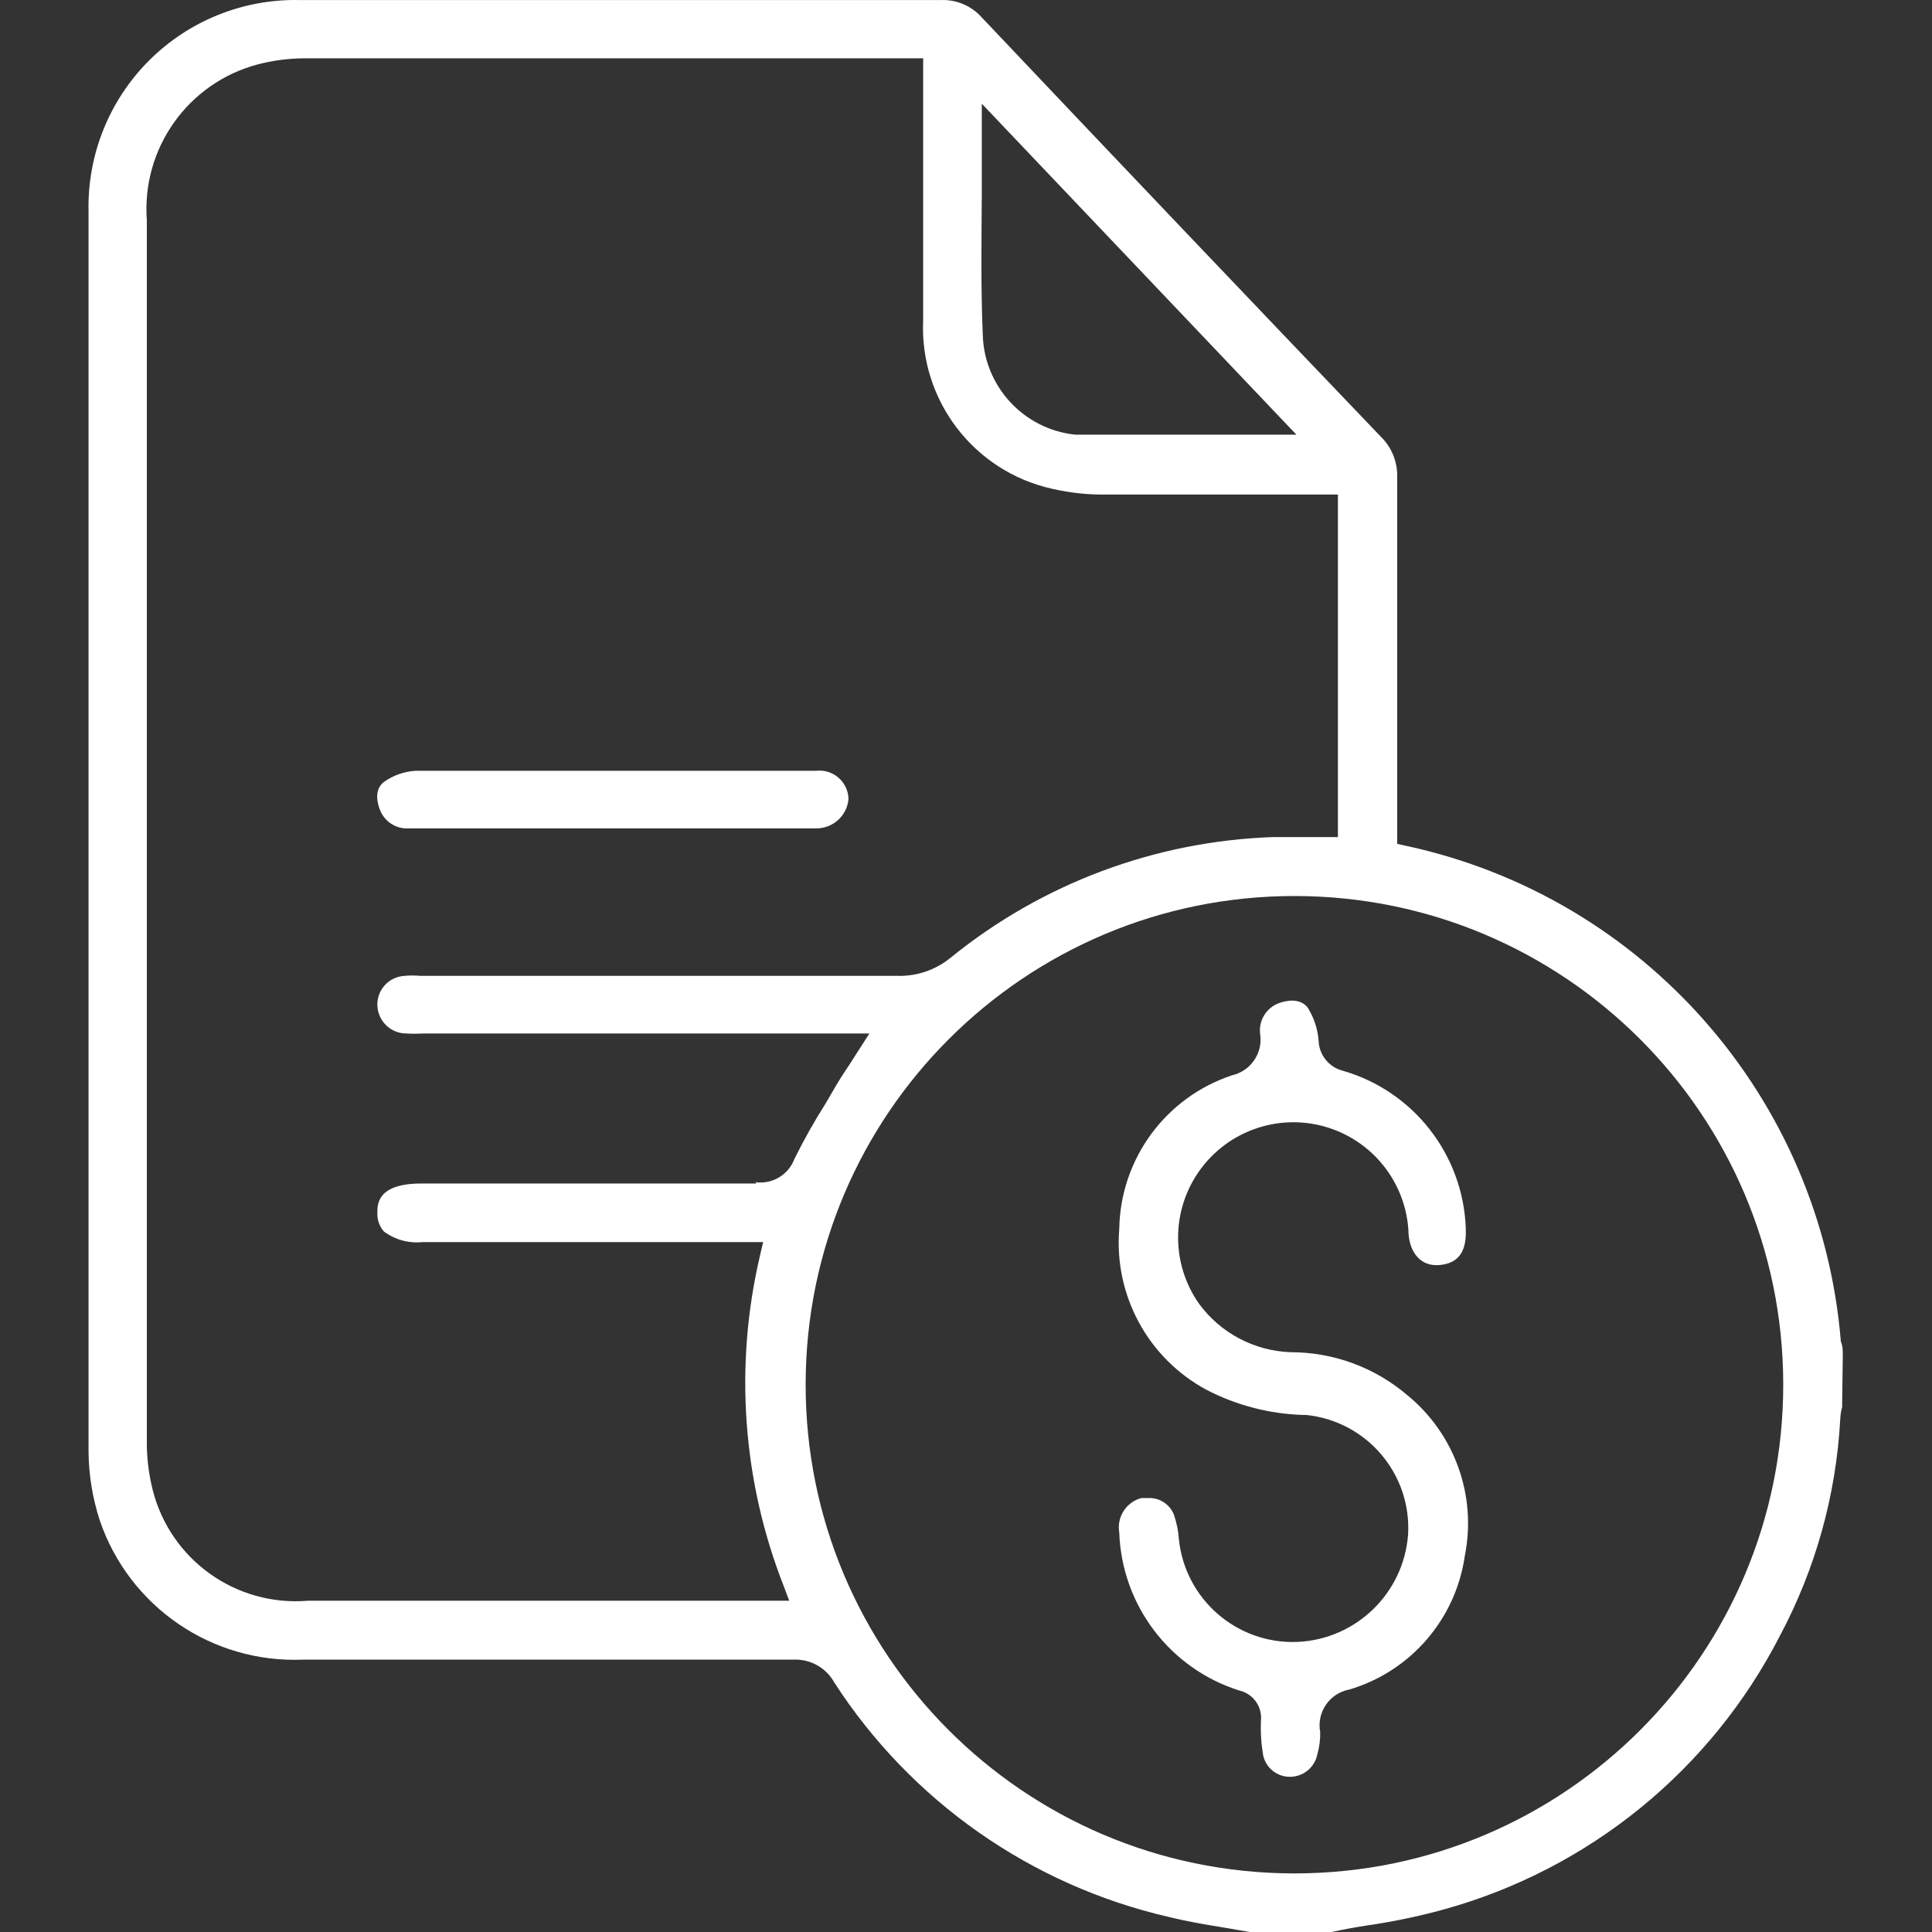
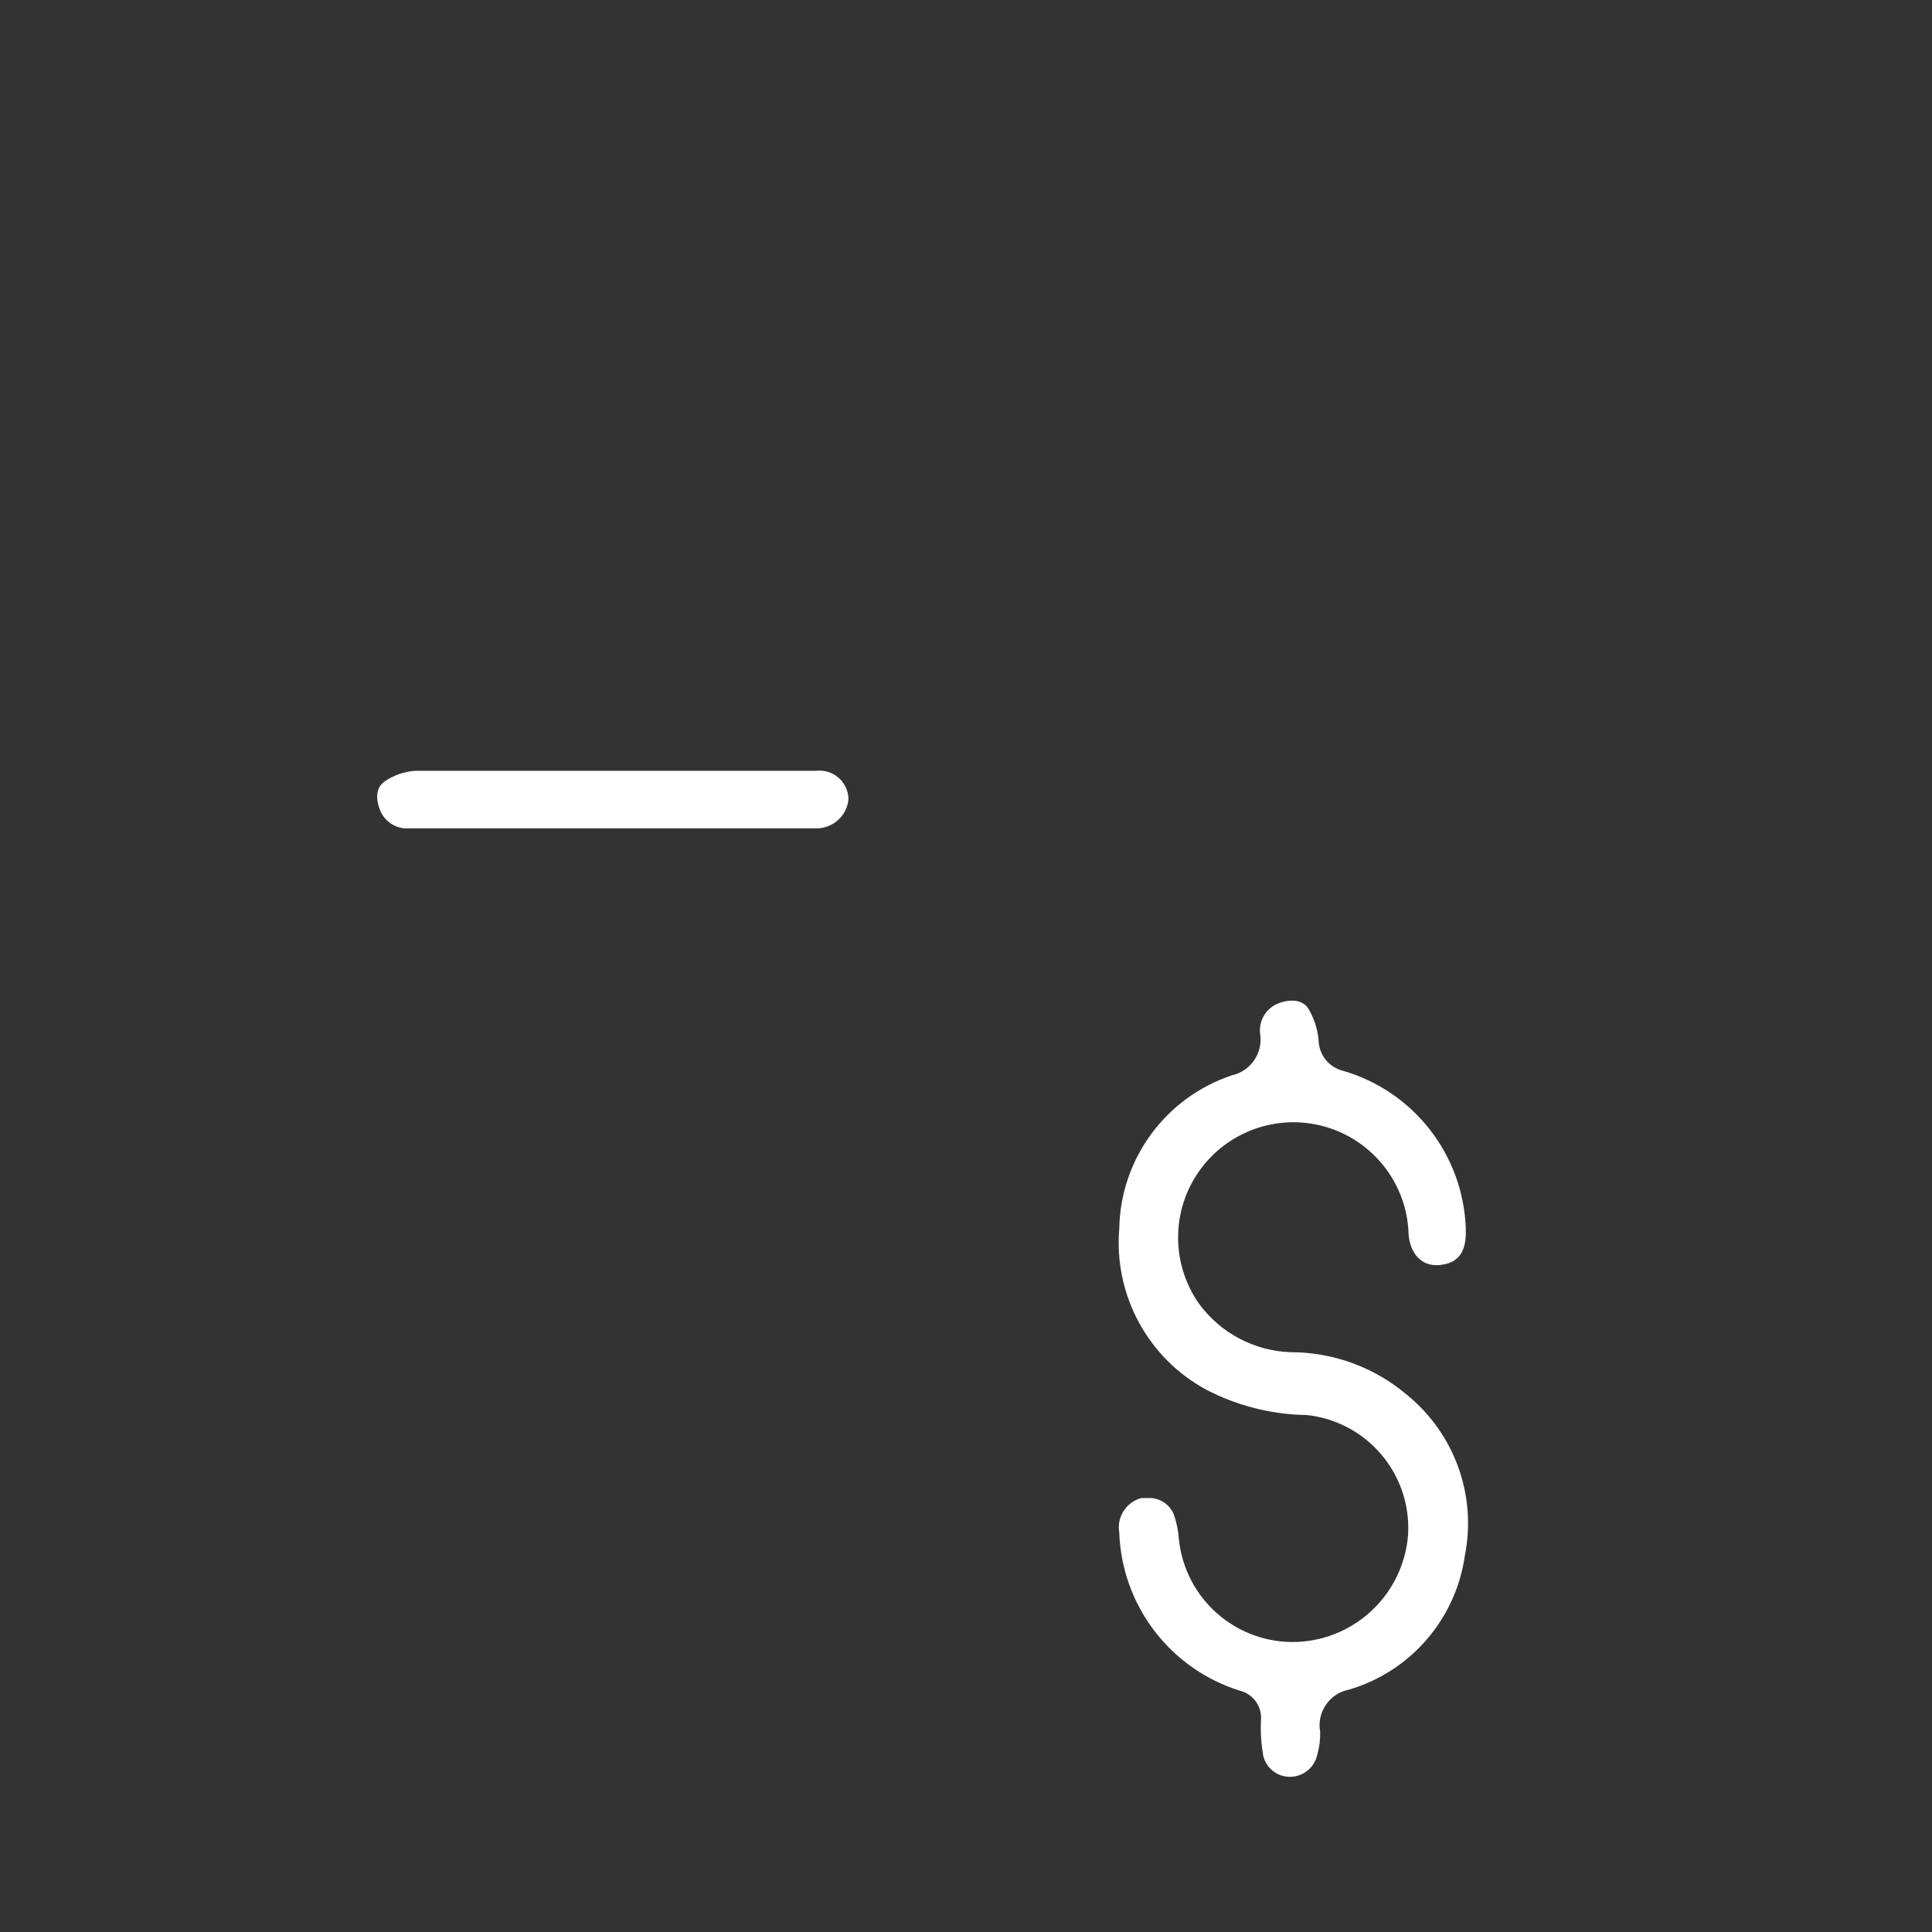
<svg xmlns="http://www.w3.org/2000/svg" width="40px" height="40px" viewBox="0 0 40 40" version="1.1">
  <rect x="0" y="0" width="40" height="40" fill="#333333" stroke="none" />
  <title>precios-w</title>
  <g id="Page-1" stroke="none" stroke-width="1" fill="none" fill-rule="evenodd">
    <g id="precios-w" transform="translate(0, 0)">
-       <rect id="Rectangle" x="0" y="0.001" width="40" height="39.992" />
-       <path d="M38.153,28.062 C38.153,27.969 38.153,27.869 38.113,27.776 C37.703,22.743 34.044,18.573 29.107,17.511 L28.927,17.471 L28.927,15.058 C28.927,13.332 28.927,11.605 28.927,9.879 C28.936,9.57 28.818,9.271 28.6,9.053 C25.831,6.16 23.071,3.26 20.32,0.354 C20.106,0.118 19.799,-0.012 19.48,0.001 L6.207,0.001 C5.04,-0.025 3.914,0.427 3.088,1.251 C2.263,2.075 1.809,3.201 1.833,4.367 C1.833,12.925 1.833,21.484 1.833,30.042 C1.836,30.531 1.915,31.017 2.067,31.482 C2.676,33.267 4.388,34.439 6.273,34.361 C9.66,34.361 13.044,34.361 16.427,34.361 L16.427,34.361 C16.776,34.345 17.104,34.529 17.273,34.834 C18.861,37.29 21.343,39.03 24.193,39.687 C24.567,39.78 24.96,39.847 25.333,39.907 L25.873,40 L27.573,40 C27.78,39.953 28.033,39.907 28.287,39.867 C28.829,39.789 29.365,39.678 29.893,39.533 C32.9,38.7 35.421,36.649 36.847,33.875 C37.588,32.487 38.016,30.953 38.1,29.382 C38.104,29.296 38.117,29.211 38.14,29.129 L38.14,29.042 L38.153,28.062 Z M20.327,4.067 C20.327,3.64 20.327,3.207 20.327,2.767 L20.327,2.147 L26.84,8.999 L26.293,8.999 L25.04,8.999 L23.853,8.999 C23.32,8.999 22.793,8.999 22.26,8.999 C21.19,8.886 20.371,7.995 20.347,6.92 C20.307,6 20.32,5.033 20.327,4.04 L20.327,4.067 Z M15.66,24.503 L8.727,24.503 C7.82,24.503 7.813,24.923 7.813,25.103 C7.805,25.246 7.853,25.387 7.947,25.496 C8.176,25.667 8.462,25.746 8.747,25.716 L15.8,25.716 L15.733,26.003 C15.2,28.28 15.372,30.665 16.227,32.841 L16.34,33.141 L15.867,33.141 L15.587,33.141 L6.38,33.141 C4.888,33.268 3.524,32.294 3.16,30.842 C3.076,30.504 3.035,30.157 3.04,29.809 C3.04,21.392 3.04,12.976 3.04,4.56 C2.929,3.073 3.892,1.718 5.333,1.334 C5.647,1.252 5.969,1.21 6.293,1.207 C9.88,1.207 13.467,1.207 17.053,1.207 L18.747,1.207 L19.113,1.207 L19.113,3.407 C19.113,4.48 19.113,5.553 19.113,6.626 C19.035,8.284 20.16,9.758 21.78,10.119 C22.158,10.206 22.545,10.247 22.933,10.239 C23.913,10.239 24.933,10.239 25.88,10.239 L27.7,10.239 L27.7,17.331 L27.107,17.331 C26.853,17.331 26.6,17.331 26.353,17.331 C23.919,17.415 21.579,18.29 19.687,19.824 C19.374,20.082 18.978,20.217 18.573,20.204 C15.907,20.204 13.24,20.204 10.62,20.204 L8.7,20.204 C8.594,20.194 8.486,20.194 8.38,20.204 C8.055,20.218 7.802,20.492 7.813,20.817 C7.824,21.141 8.09,21.397 8.413,21.397 C8.531,21.404 8.649,21.404 8.767,21.397 L18,21.397 L17.573,22.063 C17.447,22.25 17.34,22.417 17.247,22.583 L17.087,22.857 C16.853,23.225 16.64,23.605 16.447,23.996 C16.323,24.325 15.988,24.524 15.64,24.476 L15.66,24.503 Z M26.827,38.787 L26.773,38.787 C21.189,38.772 16.673,34.238 16.68,28.656 C16.687,23.073 21.216,18.551 26.8,18.551 C32.384,18.551 36.913,23.073 36.92,28.656 C36.927,34.238 32.411,38.772 26.827,38.787 L26.827,38.787 Z" id="Shape" fill="#FFFFFF" fill-rule="nonzero" />
      <path d="M8.467,17.151 L16.9,17.151 C17.246,17.152 17.536,16.889 17.567,16.545 C17.564,16.375 17.49,16.215 17.363,16.104 C17.236,15.992 17.068,15.939 16.9,15.958 C15.893,15.958 14.9,15.958 13.873,15.958 L11.613,15.958 C10.613,15.958 9.613,15.958 8.613,15.958 C8.373,15.97 8.142,16.051 7.947,16.191 C7.72,16.365 7.833,16.691 7.873,16.784 C7.972,17.021 8.211,17.168 8.467,17.151 L8.467,17.151 Z" id="Path" fill="#FFFFFF" fill-rule="nonzero" />
-       <path d="M29.133,28.882 C28.46,28.309 27.604,27.995 26.72,27.996 C25.969,27.969 25.272,27.601 24.827,26.996 C24.244,26.169 24.246,25.064 24.832,24.24 C25.418,23.415 26.461,23.049 27.434,23.327 C28.406,23.605 29.098,24.466 29.16,25.476 C29.16,25.823 29.34,26.243 29.827,26.189 C30.313,26.136 30.36,25.749 30.347,25.416 C30.286,23.901 29.264,22.593 27.807,22.17 C27.514,22.098 27.306,21.838 27.3,21.537 C27.28,21.301 27.204,21.072 27.08,20.87 C26.913,20.637 26.587,20.73 26.493,20.764 C26.215,20.858 26.045,21.14 26.093,21.43 C26.141,21.817 25.887,22.177 25.507,22.263 C24.132,22.72 23.196,23.995 23.173,25.443 C23.059,26.814 23.768,28.123 24.98,28.775 C25.599,29.096 26.283,29.274 26.98,29.295 L27.04,29.295 C28.293,29.422 29.224,30.511 29.153,31.768 C29.064,32.982 28.082,33.937 26.867,33.994 C25.611,34.047 24.533,33.112 24.407,31.862 C24.395,31.686 24.359,31.514 24.3,31.348 C24.212,31.141 24.006,31.008 23.78,31.015 L23.633,31.015 C23.318,31.097 23.118,31.407 23.173,31.728 C23.225,33.236 24.221,34.547 25.66,35.001 C25.943,35.066 26.134,35.331 26.107,35.621 C26.096,35.864 26.112,36.108 26.153,36.347 C26.213,36.608 26.446,36.791 26.713,36.787 L26.713,36.787 C26.985,36.784 27.217,36.593 27.273,36.327 C27.316,36.176 27.337,36.018 27.333,35.861 C27.256,35.452 27.525,35.058 27.933,34.981 C29.203,34.606 30.138,33.525 30.327,32.215 C30.578,30.969 30.119,29.686 29.133,28.882 L29.133,28.882 Z" id="Path" fill="#FFFFFF" fill-rule="nonzero" />
+       <path d="M29.133,28.882 C28.46,28.309 27.604,27.995 26.72,27.996 C25.969,27.969 25.272,27.601 24.827,26.996 C24.244,26.169 24.246,25.064 24.832,24.24 C25.418,23.415 26.461,23.049 27.434,23.327 C28.406,23.605 29.098,24.466 29.16,25.476 C29.16,25.823 29.34,26.243 29.827,26.189 C30.313,26.136 30.36,25.749 30.347,25.416 C30.286,23.901 29.264,22.593 27.807,22.17 C27.514,22.098 27.306,21.838 27.3,21.537 C27.28,21.301 27.204,21.072 27.08,20.87 C26.913,20.637 26.587,20.73 26.493,20.764 C26.215,20.858 26.045,21.14 26.093,21.43 C26.141,21.817 25.887,22.177 25.507,22.263 C24.132,22.72 23.196,23.995 23.173,25.443 C23.059,26.814 23.768,28.123 24.98,28.775 C25.599,29.096 26.283,29.274 26.98,29.295 L27.04,29.295 C28.293,29.422 29.224,30.511 29.153,31.768 C29.064,32.982 28.082,33.937 26.867,33.994 C25.611,34.047 24.533,33.112 24.407,31.862 C24.395,31.686 24.359,31.514 24.3,31.348 C24.212,31.141 24.006,31.008 23.78,31.015 L23.633,31.015 C23.318,31.097 23.118,31.407 23.173,31.728 C23.225,33.236 24.221,34.547 25.66,35.001 C25.943,35.066 26.134,35.331 26.107,35.621 C26.096,35.864 26.112,36.108 26.153,36.347 C26.213,36.608 26.446,36.791 26.713,36.787 C26.985,36.784 27.217,36.593 27.273,36.327 C27.316,36.176 27.337,36.018 27.333,35.861 C27.256,35.452 27.525,35.058 27.933,34.981 C29.203,34.606 30.138,33.525 30.327,32.215 C30.578,30.969 30.119,29.686 29.133,28.882 L29.133,28.882 Z" id="Path" fill="#FFFFFF" fill-rule="nonzero" />
    </g>
  </g>
</svg>